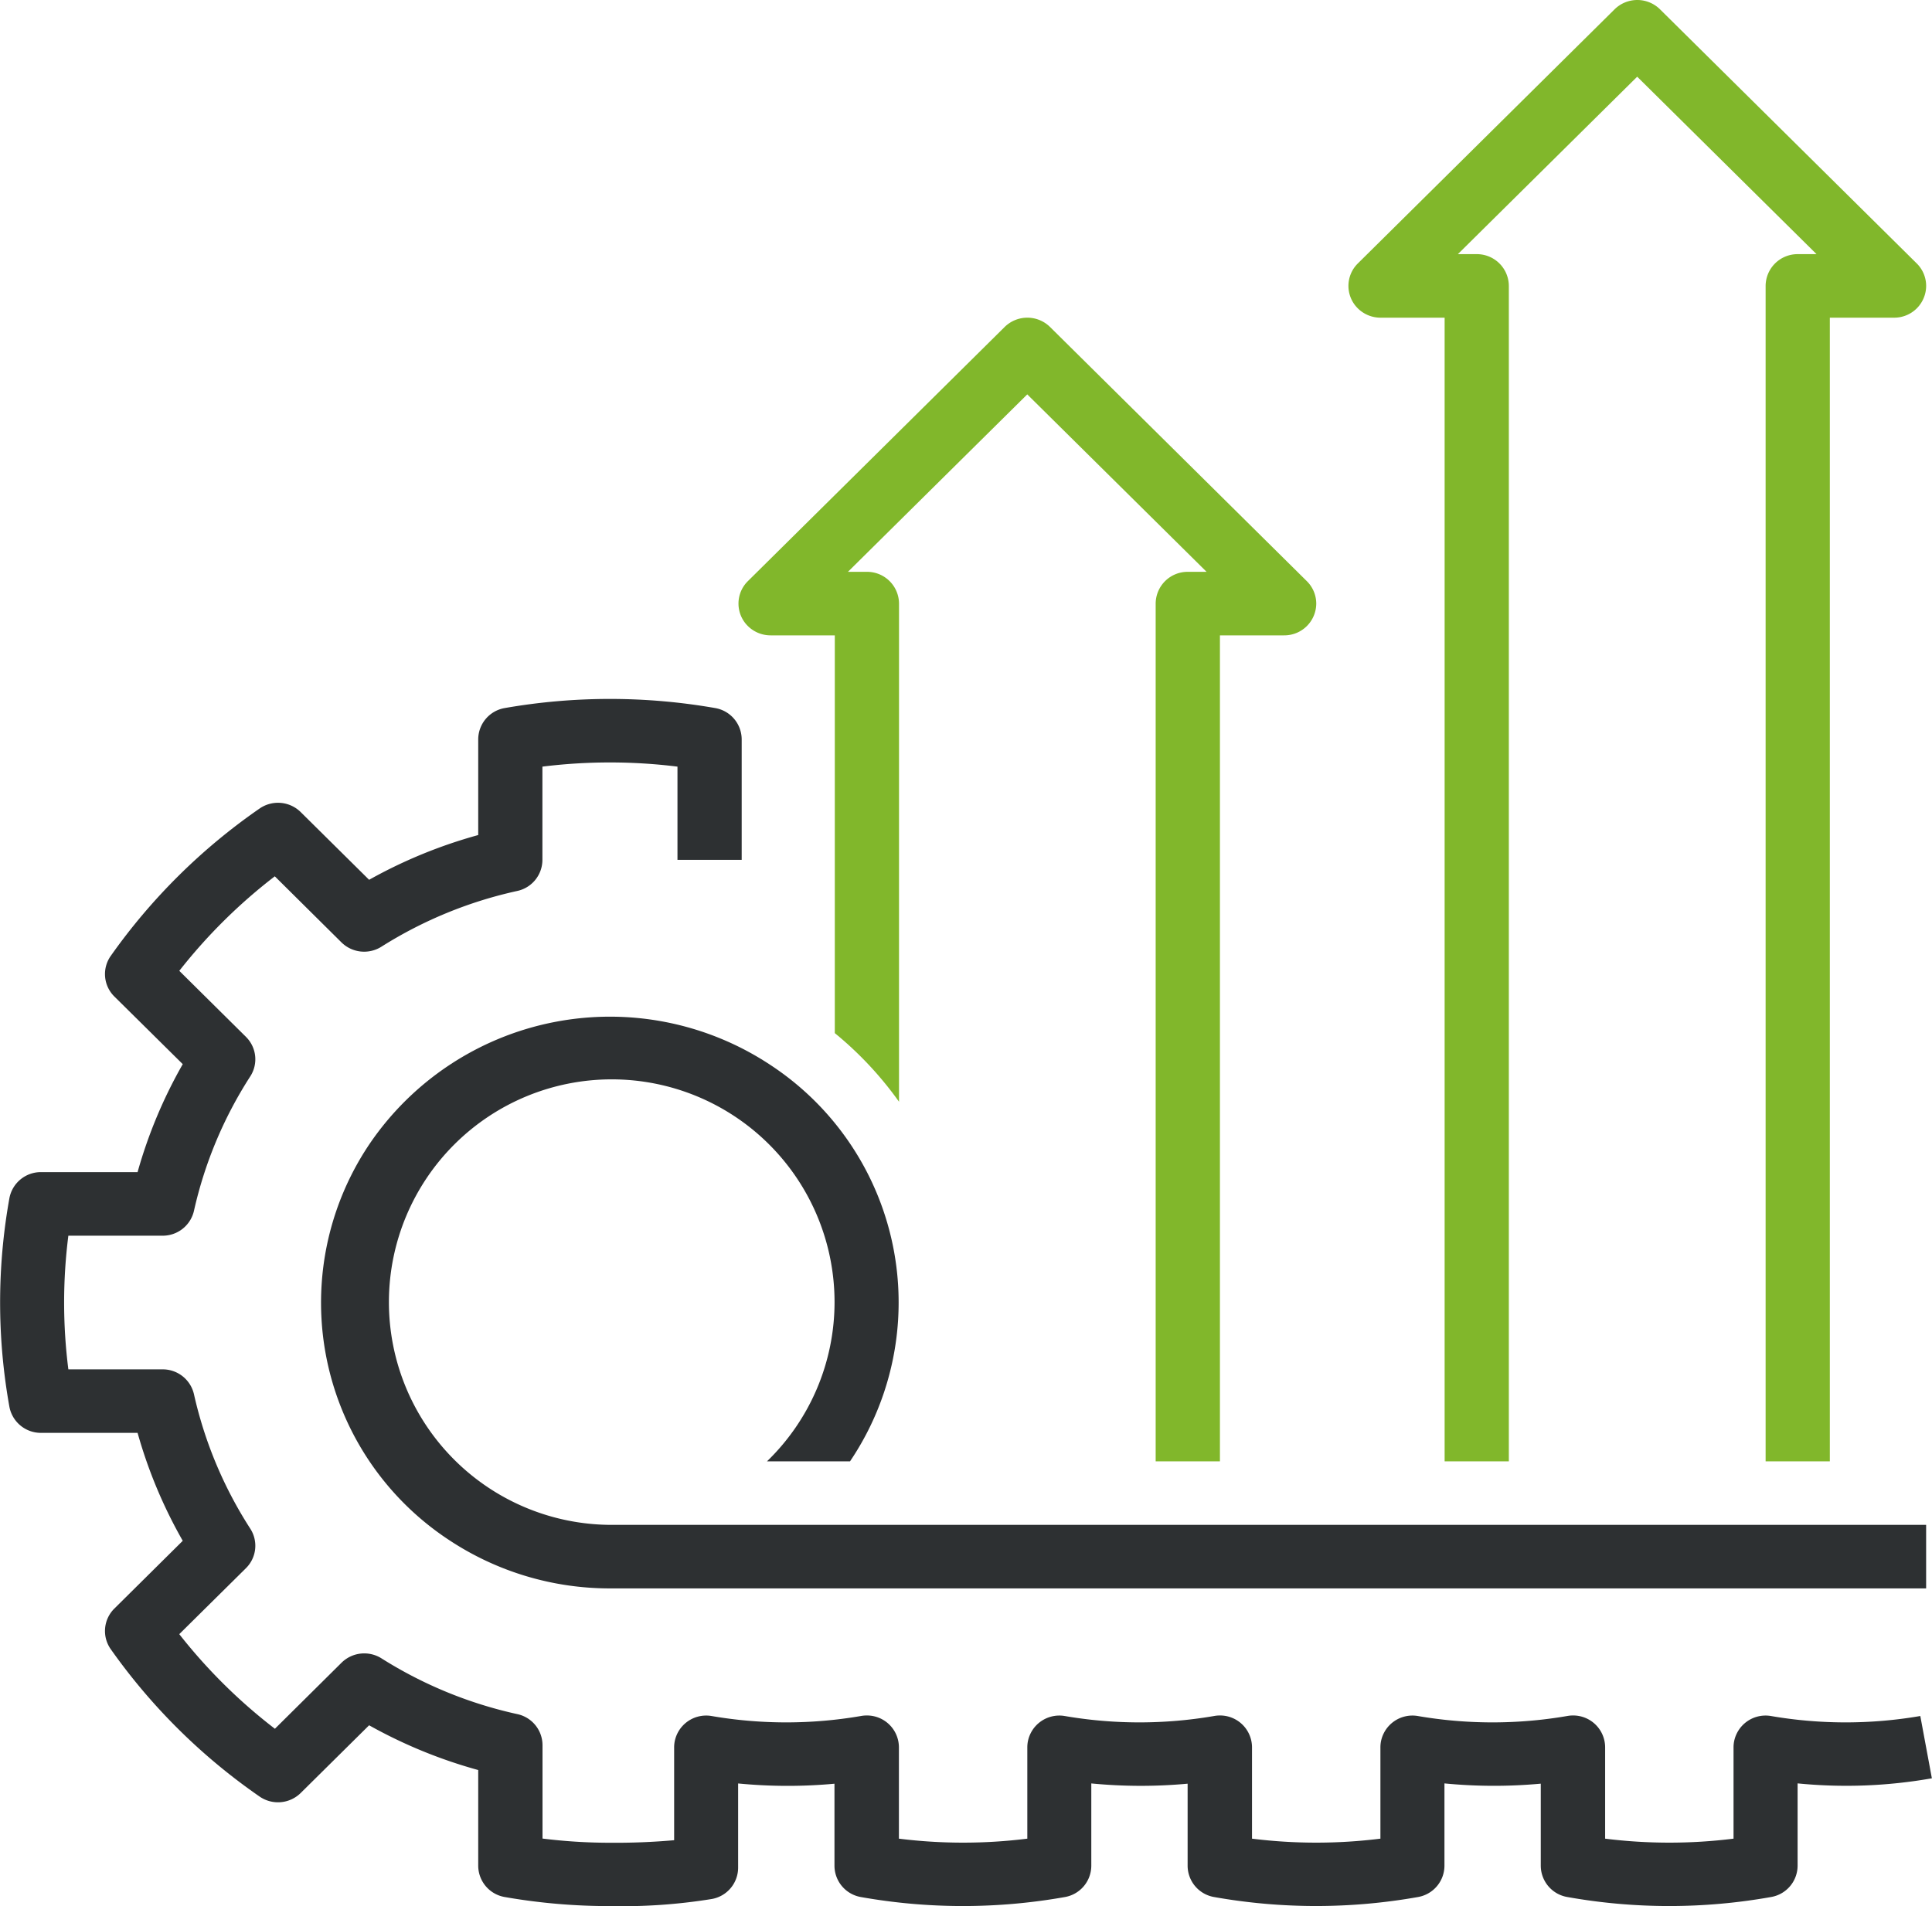
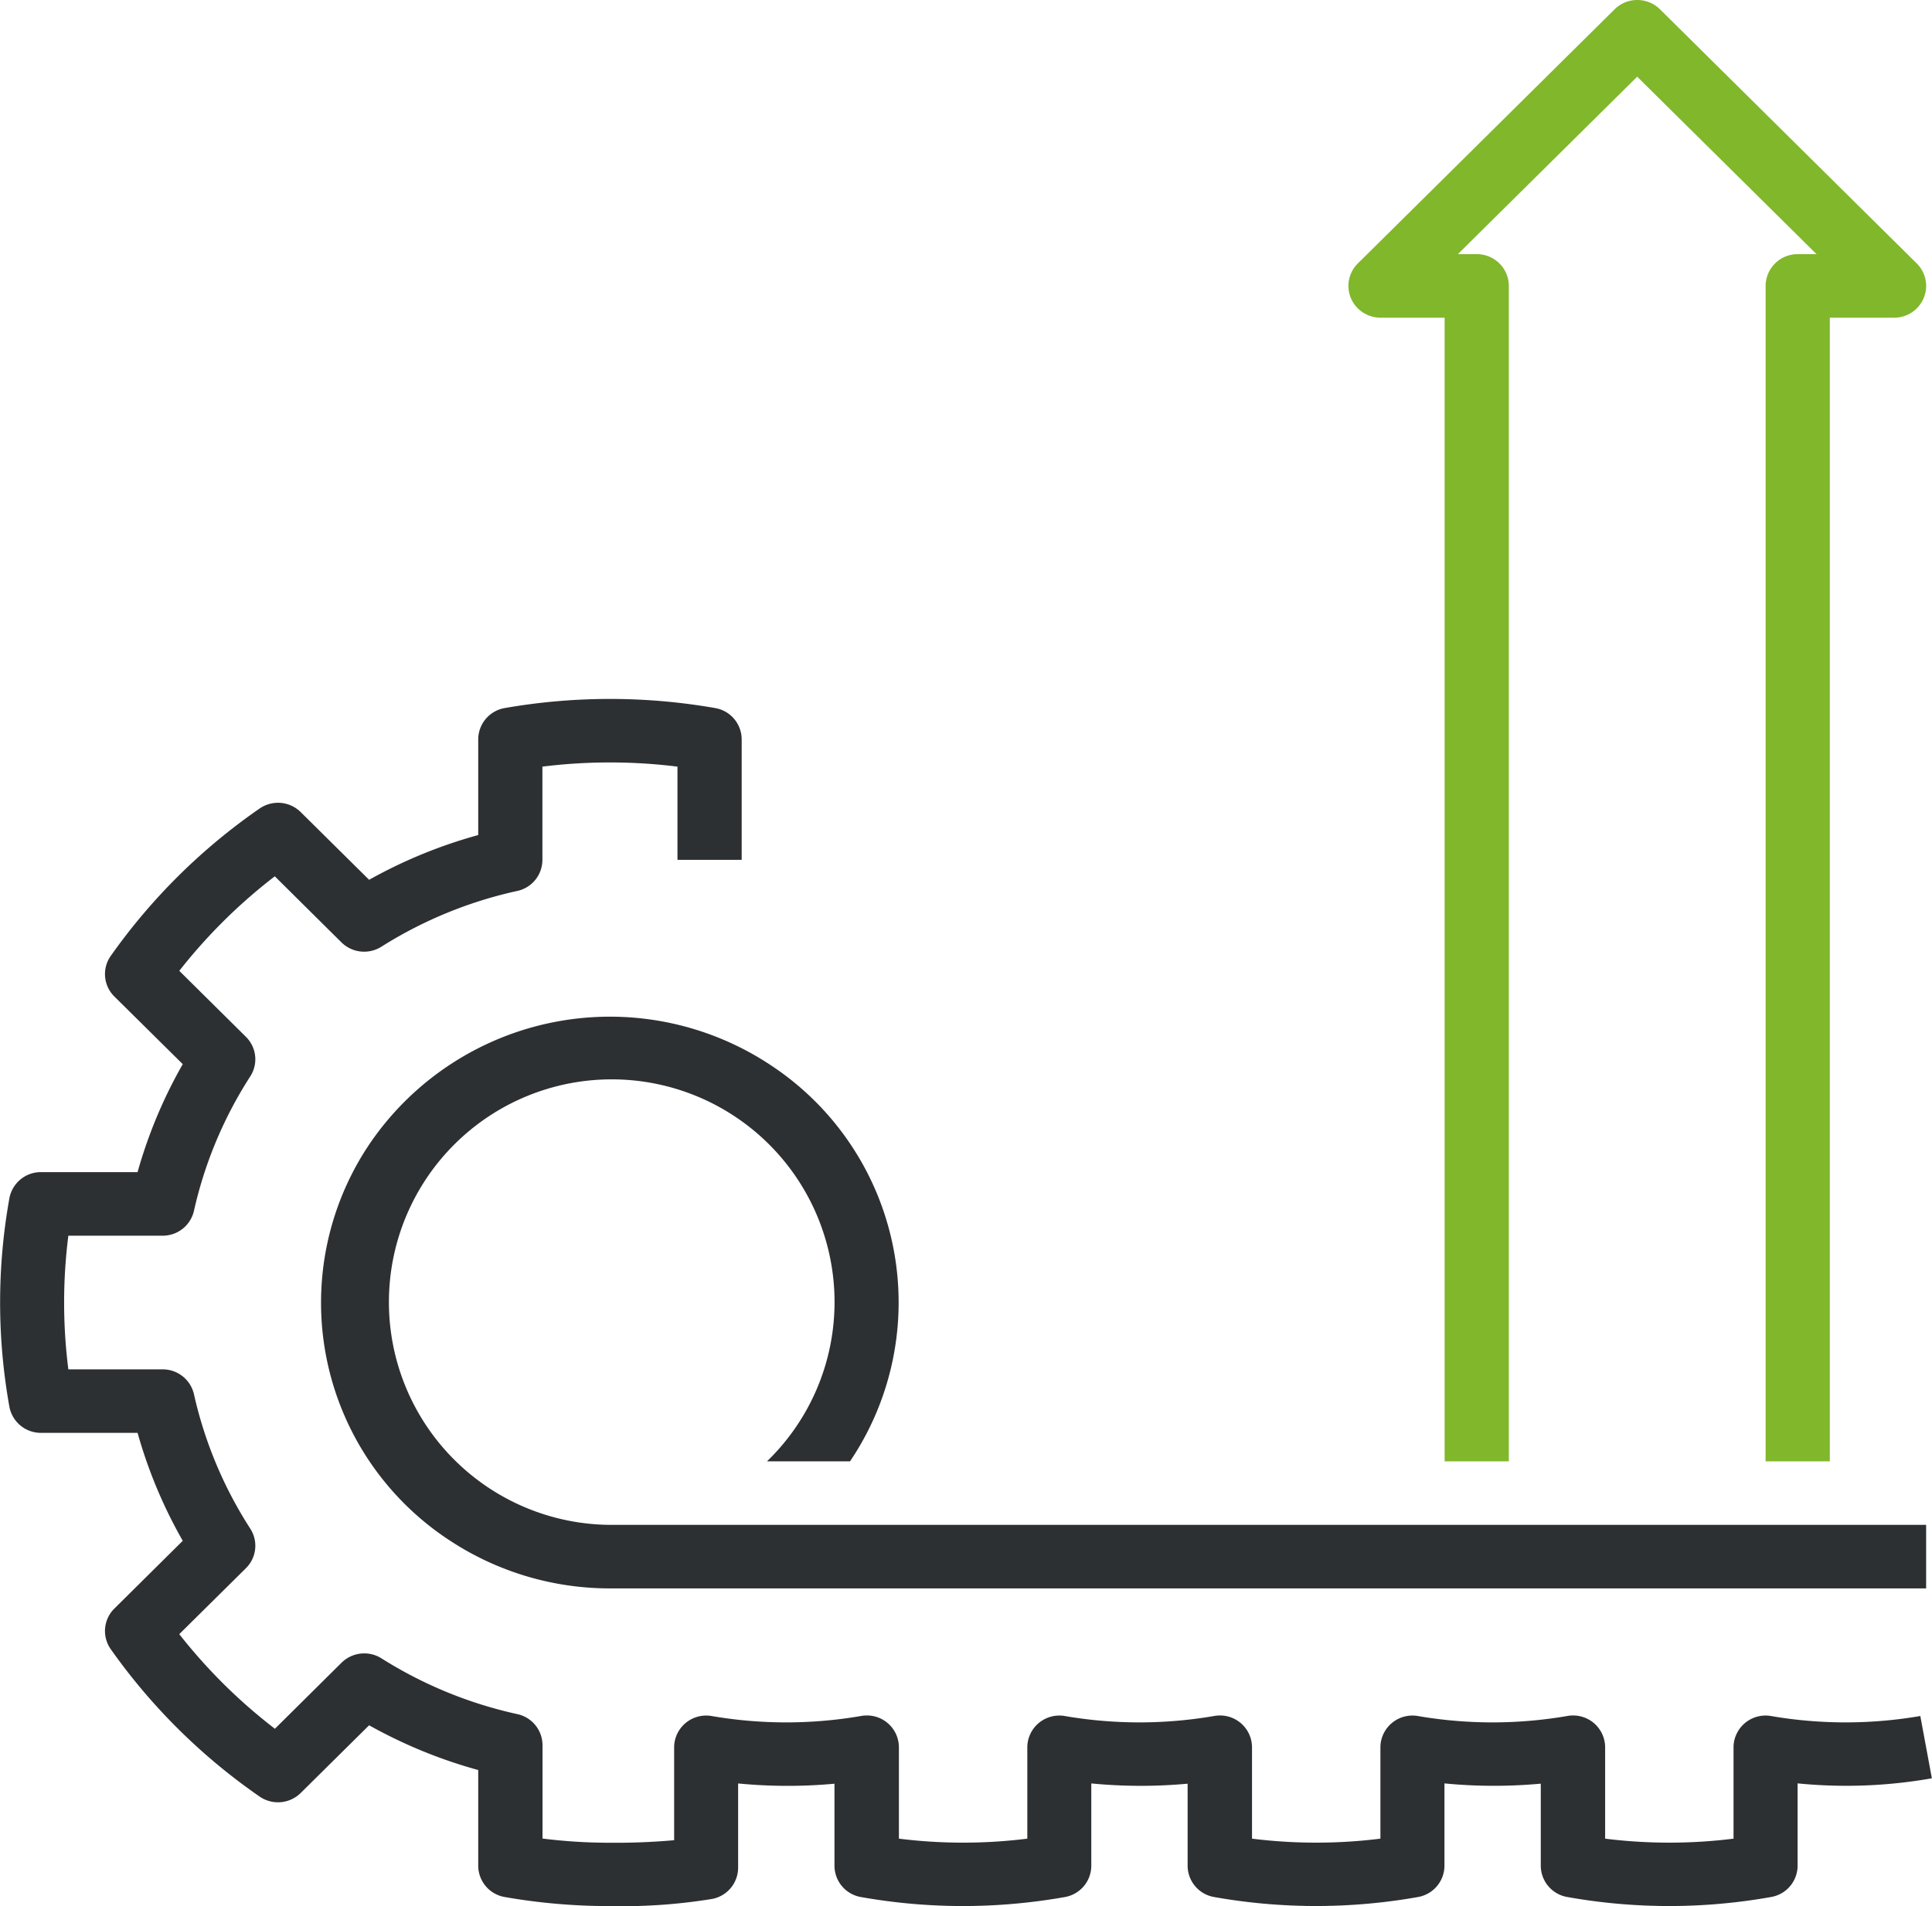
<svg xmlns="http://www.w3.org/2000/svg" width="76" height="75" viewBox="0 0 76 75">
  <g id="Vector_Smart_Object" data-name="Vector Smart Object" transform="translate(-2.411 -2.5)">
    <g id="Outline">
      <path id="Path_1529" data-name="Path 1529" d="M77.951,70.021a17.318,17.318,0,0,1-5.876,0,1.261,1.261,0,0,0-1.454,1.027,1.24,1.24,0,0,0-.017.206v3.593a20.42,20.42,0,0,1-5.051,0V71.25A1.257,1.257,0,0,0,64.29,70a1.274,1.274,0,0,0-.23.021,17.318,17.318,0,0,1-5.876,0,1.261,1.261,0,0,0-1.454,1.027,1.239,1.239,0,0,0-.017.206v3.593a20.42,20.42,0,0,1-5.051,0V71.25A1.257,1.257,0,0,0,50.4,70a1.274,1.274,0,0,0-.23.021,17.318,17.318,0,0,1-5.876,0,1.261,1.261,0,0,0-1.454,1.027,1.239,1.239,0,0,0-.017.206v3.593a20.42,20.42,0,0,1-5.051,0V71.25A1.257,1.257,0,0,0,36.507,70a1.274,1.274,0,0,0-.23.021,17.318,17.318,0,0,1-5.876,0,1.261,1.261,0,0,0-1.454,1.027,1.226,1.226,0,0,0-.017.205l0,3.655q-1.258.111-2.522.1a21.409,21.409,0,0,1-2.656-.165V71.167a1.253,1.253,0,0,0-.989-1.22,16.711,16.711,0,0,1-5.345-2.194,1.273,1.273,0,0,0-1.571.17l-2.622,2.6A21.189,21.189,0,0,1,9.463,66.8l2.622-2.595a1.24,1.24,0,0,0,.172-1.555,16.353,16.353,0,0,1-2.216-5.29,1.26,1.26,0,0,0-1.233-.979H5.1a20.835,20.835,0,0,1,0-5.259H8.808a1.26,1.26,0,0,0,1.233-.979,16.36,16.36,0,0,1,2.216-5.291,1.24,1.24,0,0,0-.172-1.555L9.464,40.7a21.179,21.179,0,0,1,3.757-3.719l2.622,2.6a1.272,1.272,0,0,0,1.571.17,16.711,16.711,0,0,1,5.345-2.194,1.253,1.253,0,0,0,.989-1.22V32.665a21.555,21.555,0,0,1,5.313,0v3.668h2.526V31.591a1.254,1.254,0,0,0-1.04-1.23,24.052,24.052,0,0,0-8.284,0,1.254,1.254,0,0,0-1.04,1.23v3.766a19.216,19.216,0,0,0-4.292,1.761L14.24,34.454a1.272,1.272,0,0,0-1.615-.142,23.578,23.578,0,0,0-5.857,5.8,1.241,1.241,0,0,0,.143,1.6L9.6,44.372A18.807,18.807,0,0,0,7.823,48.62h-3.8a1.259,1.259,0,0,0-1.243,1.03,23.221,23.221,0,0,0,0,8.2,1.259,1.259,0,0,0,1.243,1.03h3.8A18.816,18.816,0,0,0,9.6,63.127L6.911,65.792a1.241,1.241,0,0,0-.143,1.6,23.581,23.581,0,0,0,5.857,5.8,1.273,1.273,0,0,0,1.615-.142l2.691-2.664a19.206,19.206,0,0,0,4.292,1.761v3.766a1.254,1.254,0,0,0,1.04,1.23A23.8,23.8,0,0,0,26.4,77.5a22.04,22.04,0,0,0,4.007-.278,1.254,1.254,0,0,0,1.04-1.229l0-3.318a20.1,20.1,0,0,0,3.79.01v3.229a1.254,1.254,0,0,0,1.037,1.23,22.926,22.926,0,0,0,8.029,0,1.254,1.254,0,0,0,1.037-1.23v-3.24a20.124,20.124,0,0,0,3.789.01v3.229a1.254,1.254,0,0,0,1.037,1.23,22.926,22.926,0,0,0,8.029,0,1.254,1.254,0,0,0,1.037-1.23v-3.24a20.124,20.124,0,0,0,3.789.01v3.229a1.254,1.254,0,0,0,1.037,1.23,22.822,22.822,0,0,0,8.029,0,1.254,1.254,0,0,0,1.037-1.23v-3.24a19.343,19.343,0,0,0,5.282-.2Z" fill="#2d3032" />
      <path id="Path_1530" data-name="Path 1530" d="M26.4,62.5a8.765,8.765,0,1,1,8.84-8.778A8.72,8.72,0,0,1,32.583,60h3.266a11.177,11.177,0,0,0-3.138-15.6,11.434,11.434,0,0,0-15.759,3.106,11.177,11.177,0,0,0,3.138,15.6A11.447,11.447,0,0,0,26.4,65H78.18V62.5Z" fill="#2d3032" />
      <path id="Path_1531" data-name="Path 1531" d="M56.713,15h2.526V60h2.526V13.75A1.257,1.257,0,0,0,60.5,12.5h-.74l7.054-6.982L73.869,12.5h-.74a1.257,1.257,0,0,0-1.263,1.25V60h2.526V15h2.526a1.256,1.256,0,0,0,1.263-1.25,1.244,1.244,0,0,0-.37-.884l-10.1-10a1.272,1.272,0,0,0-1.786,0l-10.1,10a1.241,1.241,0,0,0,0,1.768A1.269,1.269,0,0,0,56.713,15Z" fill="#81b72b" />
-       <path id="Path_1532" data-name="Path 1532" d="M53.817,25.366l-10.1-10a1.272,1.272,0,0,0-1.786,0l-10.1,10a1.241,1.241,0,0,0,0,1.768,1.269,1.269,0,0,0,.893.366h2.526V43.151a13.919,13.919,0,0,1,2.526,2.7V26.25A1.257,1.257,0,0,0,36.507,25h-.74l7.054-6.982L49.875,25h-.74a1.257,1.257,0,0,0-1.263,1.25V60H50.4V27.5h2.526a1.256,1.256,0,0,0,1.263-1.25A1.244,1.244,0,0,0,53.817,25.366Z" fill="#81b72b" />
    </g>
  </g>
</svg>